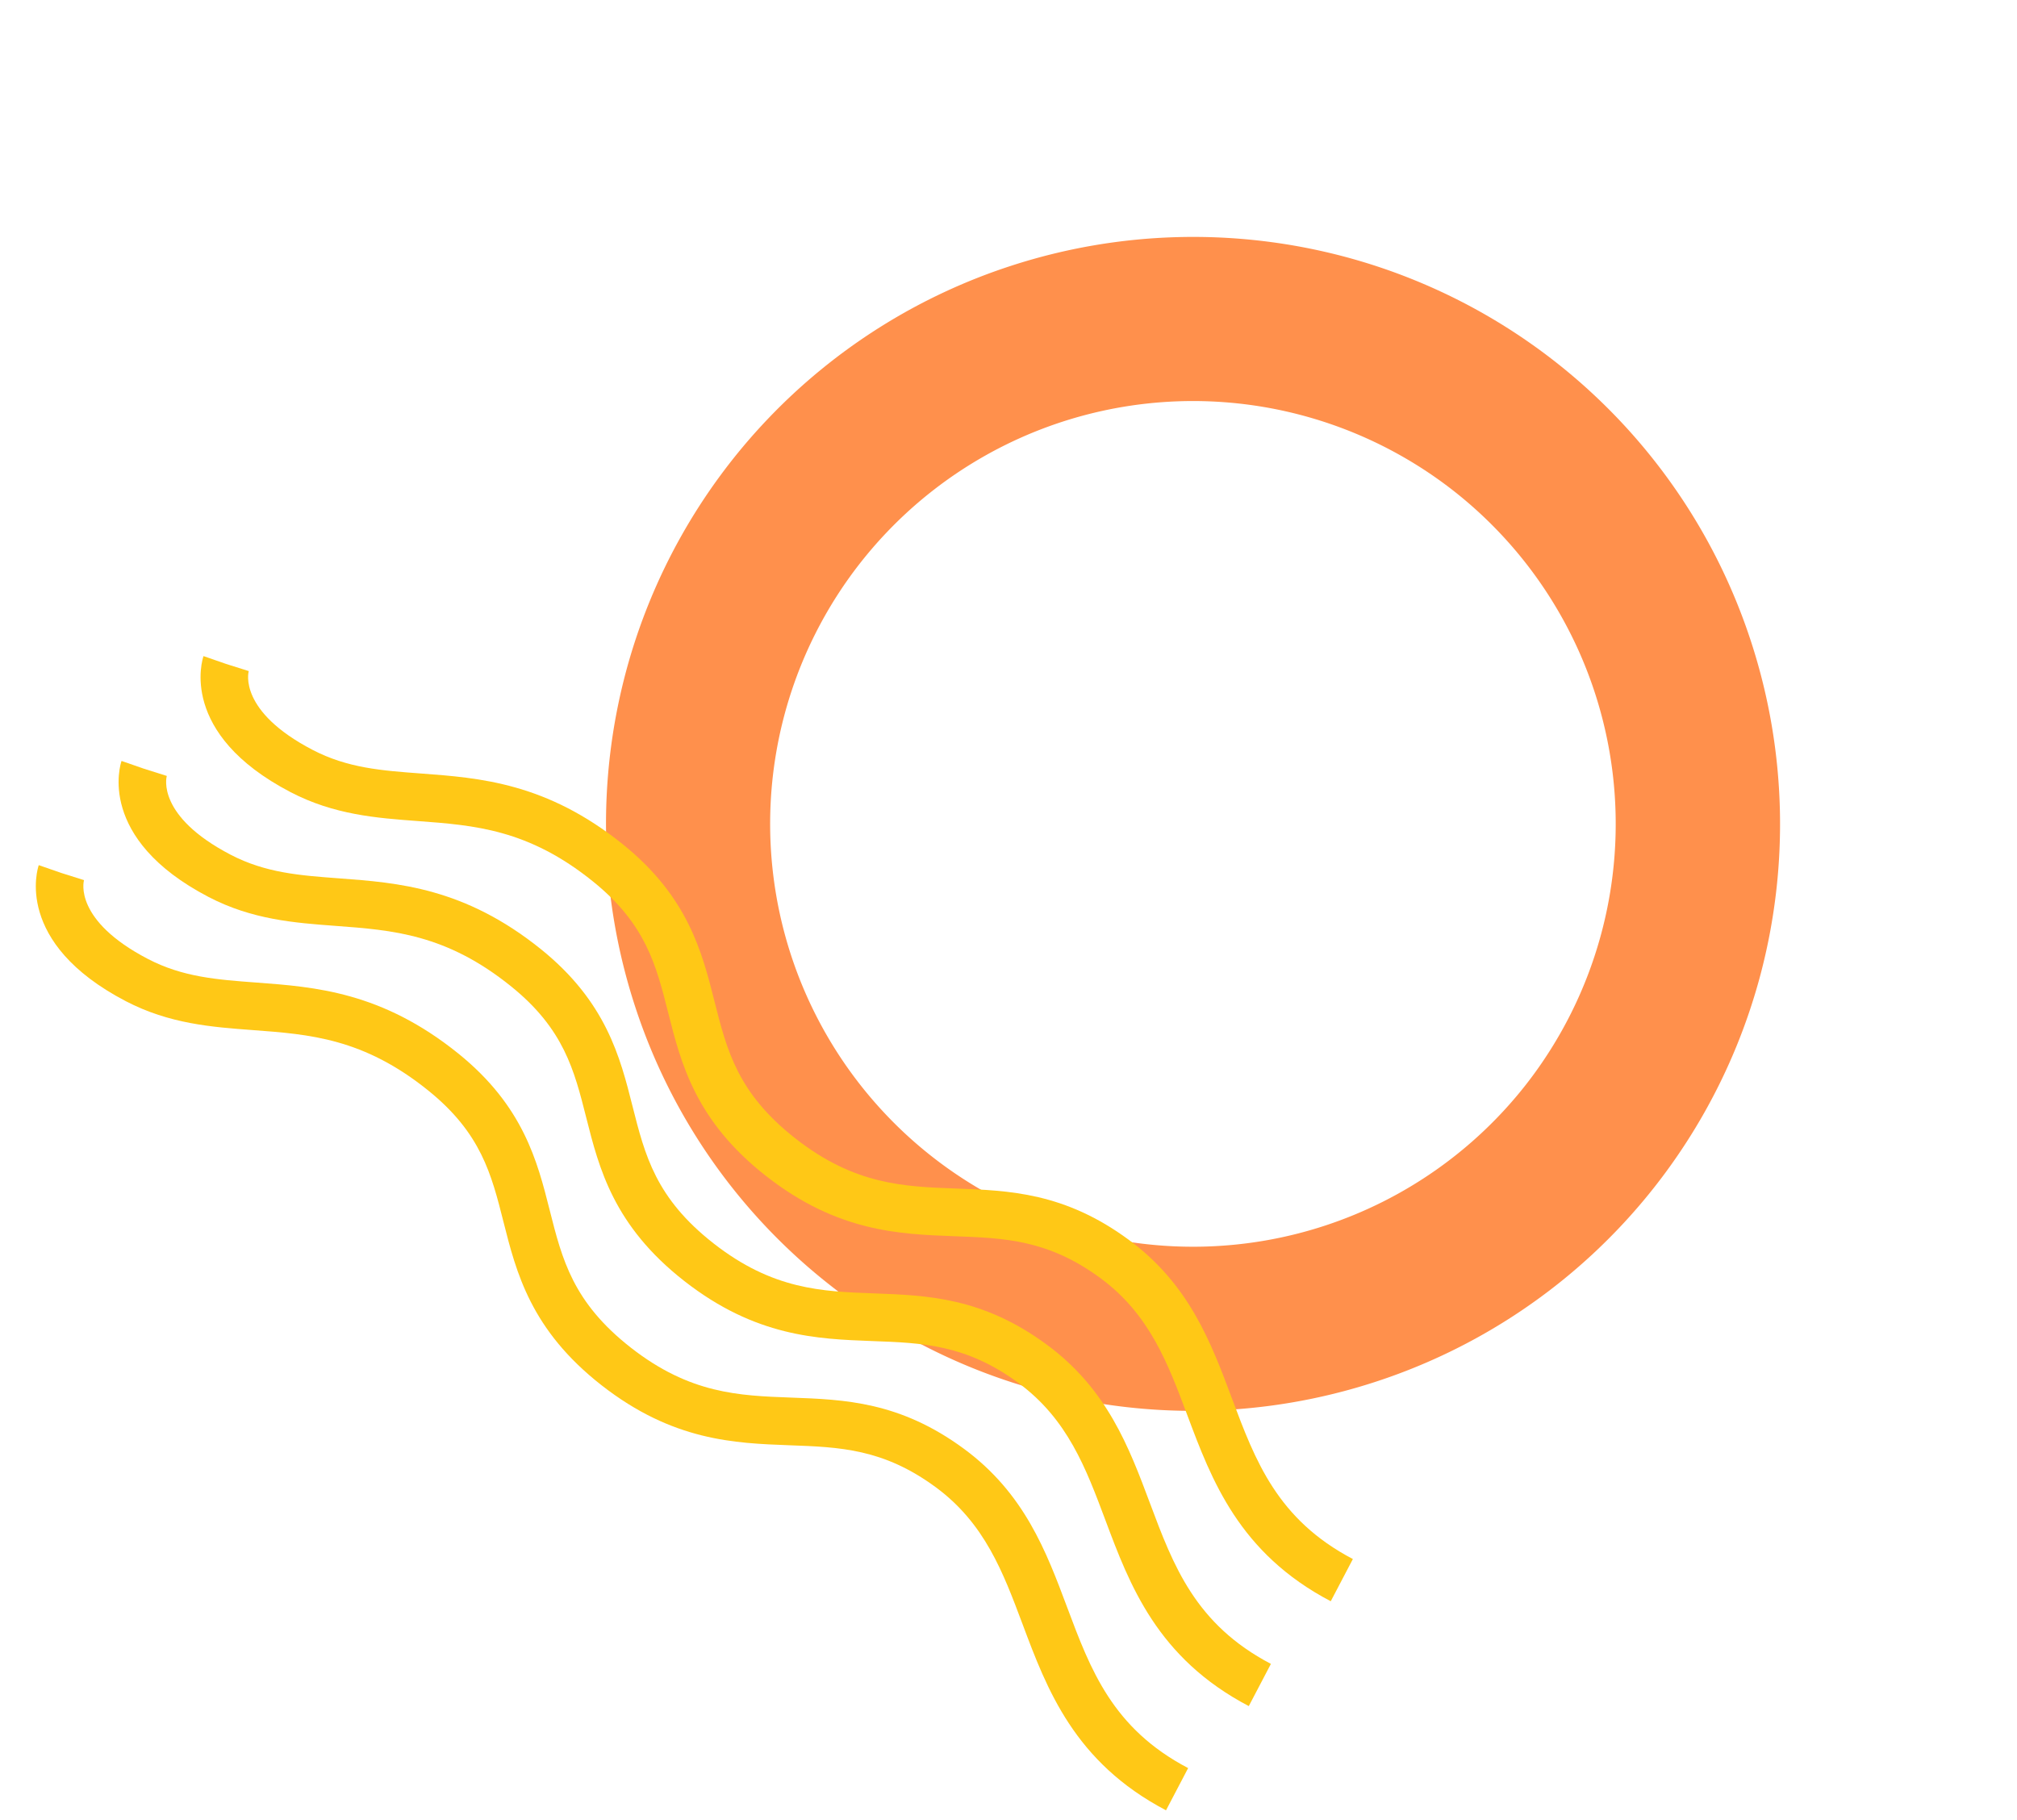
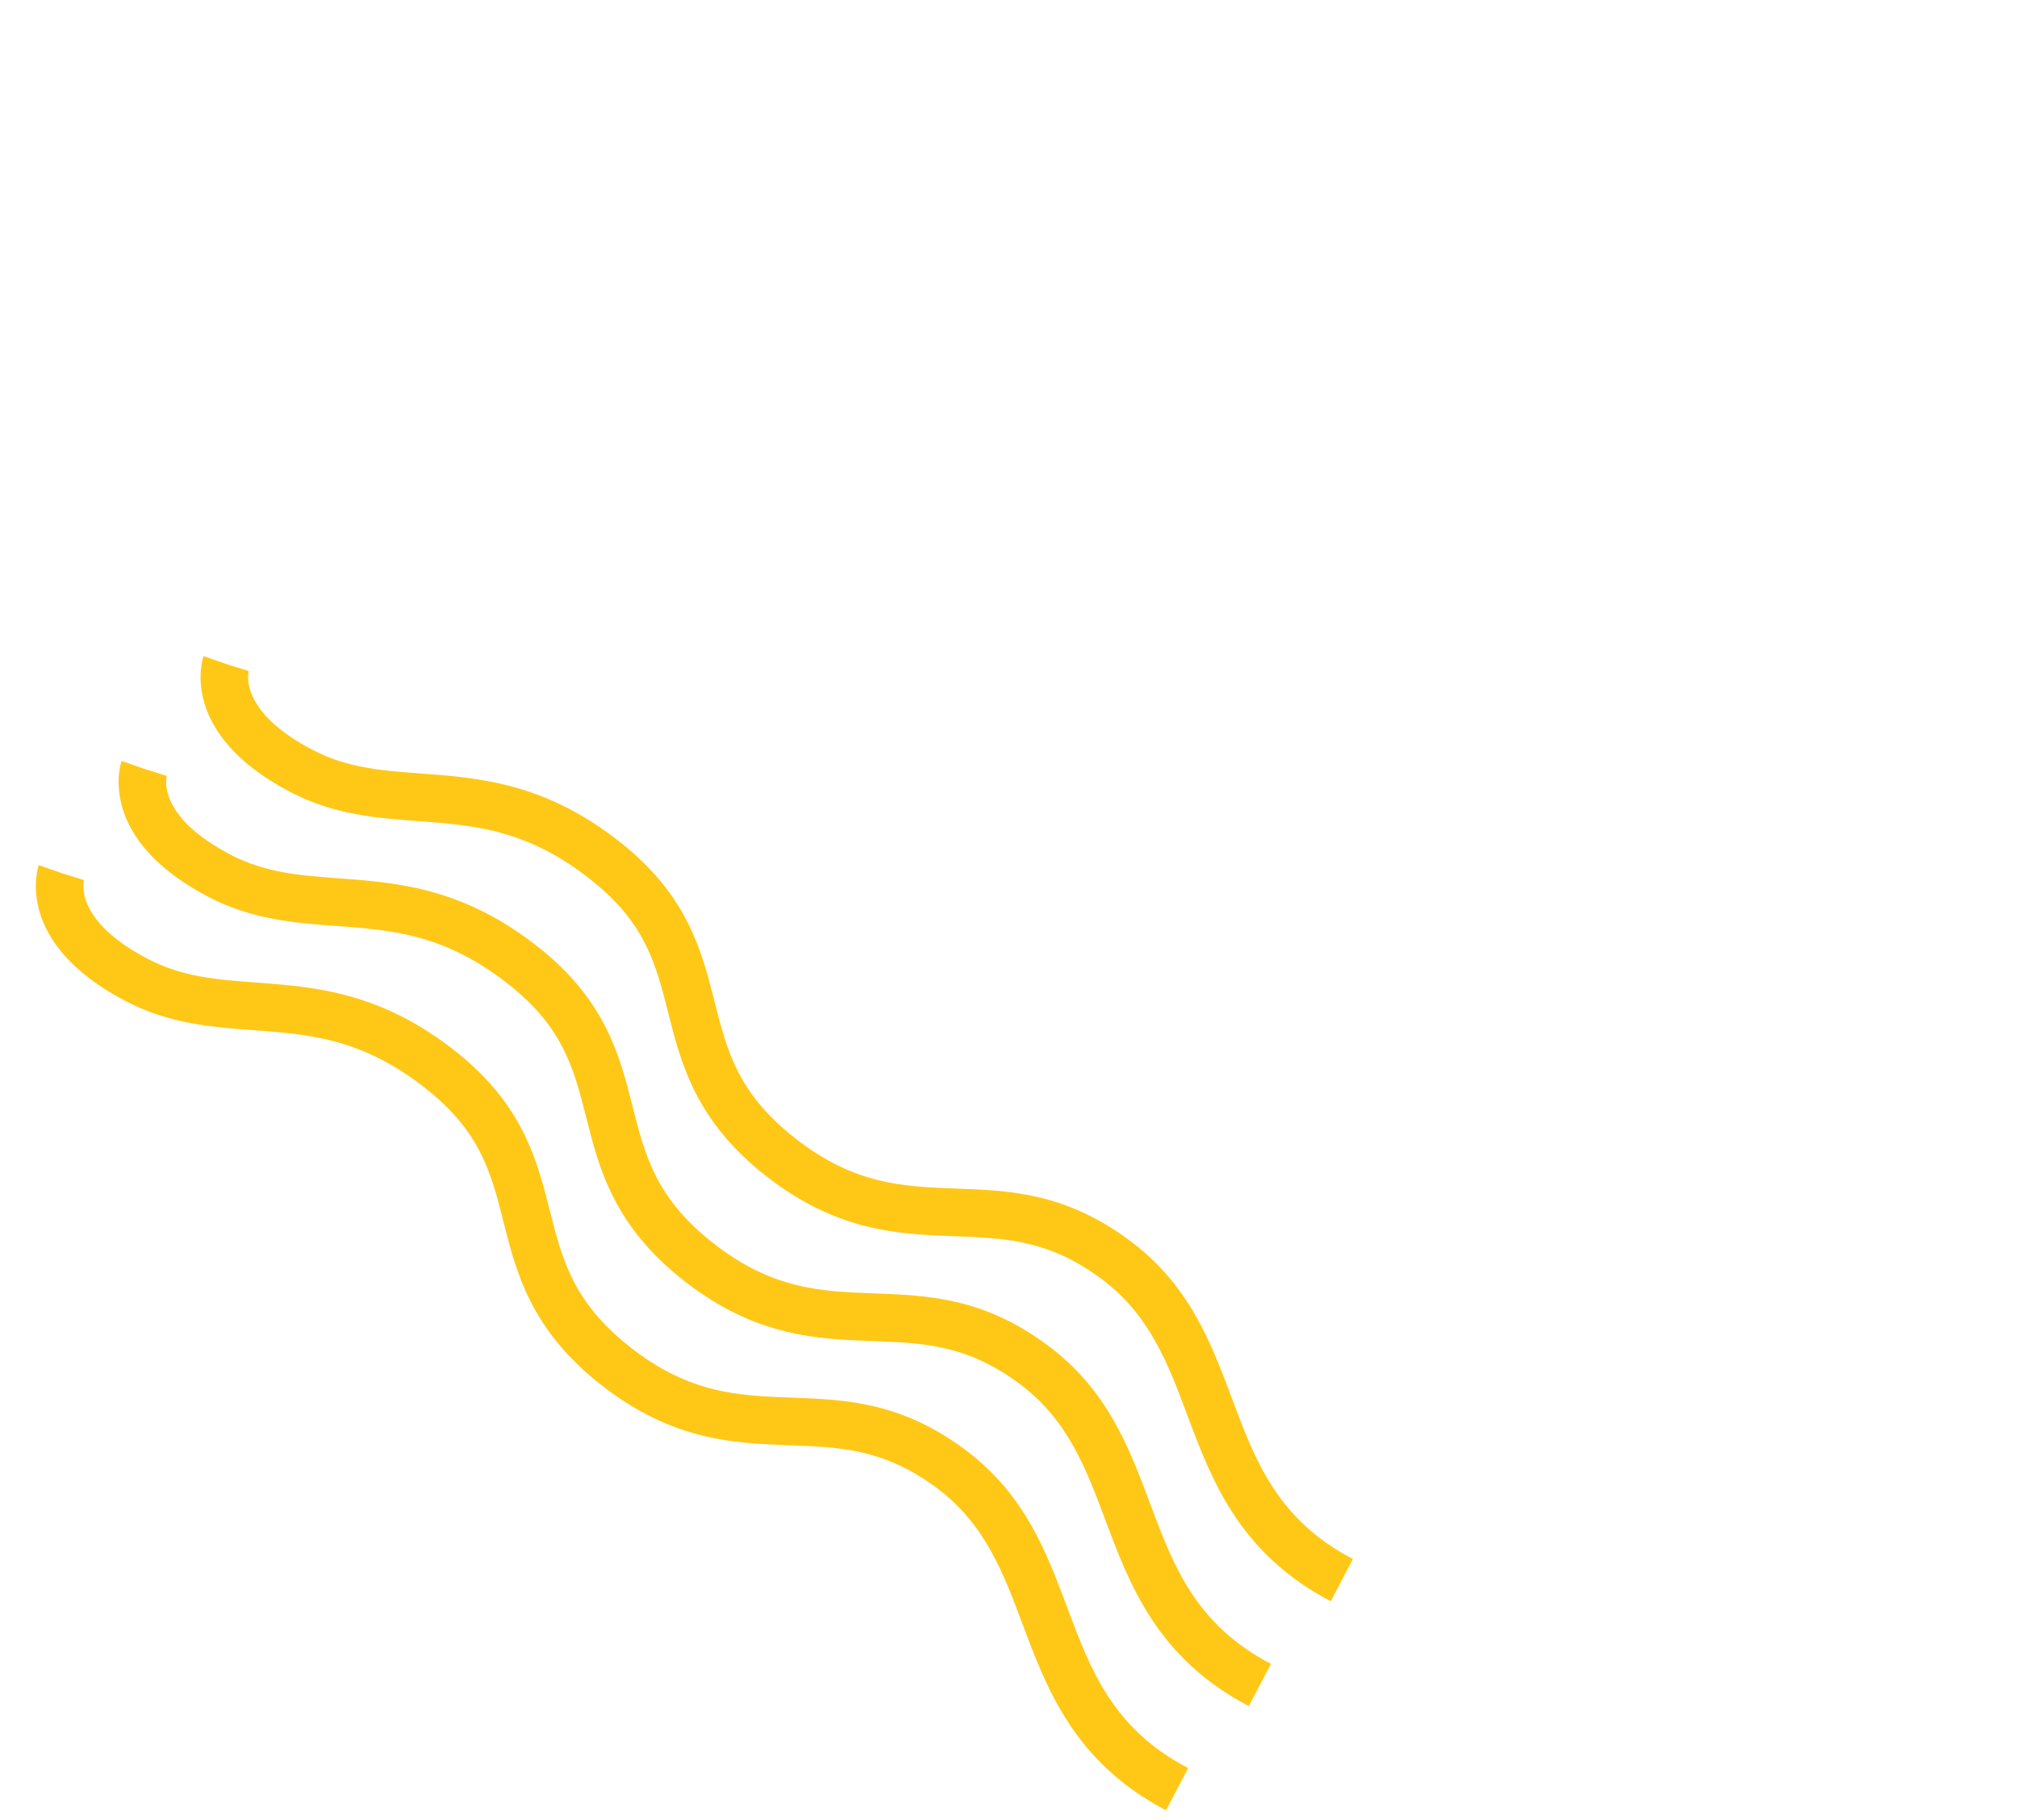
<svg xmlns="http://www.w3.org/2000/svg" width="314.113" height="283.432" viewBox="0 0 314.113 283.432">
  <g id="brand_asset_1_" data-name="brand asset 1 " transform="translate(68.682 -1134.492)">
-     <path id="Subtraction_17" data-name="Subtraction 17" d="M91.393,182.787a90.966,90.966,0,0,1-51.1-15.609A91.661,91.661,0,0,1,7.182,126.968a91.273,91.273,0,0,1,8.426-86.673A91.661,91.661,0,0,1,55.819,7.182a91.274,91.274,0,0,1,86.674,8.426,91.66,91.66,0,0,1,33.113,40.21,91.274,91.274,0,0,1-8.426,86.674,91.661,91.661,0,0,1-40.211,33.113A90.823,90.823,0,0,1,91.393,182.787Zm0-157.236a65.843,65.843,0,1,0,65.843,65.842A65.917,65.917,0,0,0,91.393,25.551Z" transform="matrix(0.788, 0.616, -0.616, 0.788, 101.392, 1134.492)" fill="#ff904c" />
    <g id="Group_180" data-name="Group 180" transform="matrix(0.788, 0.616, -0.616, 0.788, -26.561, 1223.074)">
      <path id="Path_1" data-name="Path 1" d="M118.912,26.974c-13.986,0-21.271-5.654-27.7-10.643C85.17,11.644,79.953,7.594,69.4,7.435c-12.963-.2-19.935,4.471-27.319,9.407-5.324,3.56-10.829,7.24-18.354,8.635C4.311,29.073.167,17.625,0,17.135l7.024-2.4-3.512,1.2,3.475-1.3c.1.243,2.608,5.912,15.388,3.545,6.022-1.116,10.451-4.078,15.58-7.508C45.586,5.569,54.238-.211,69.51.013c13.034.2,20.056,5.646,26.252,10.454,6.281,4.874,11.705,9.084,23.149,9.084,11.678,0,17.871-4.484,24.428-9.234,6.753-4.89,13.736-9.948,26.144-10.3,11.683-.329,19.917,4.7,27.879,9.573,8.817,5.394,17.145,10.49,30.223,8.1l1.334,7.3c-15.867,2.9-26.261-3.458-35.431-9.068-7.361-4.5-14.315-8.757-23.793-8.486-10.12.29-15.626,4.278-22,8.9C140.8,21.32,133,26.974,118.912,26.974Z" transform="translate(0.16 0)" fill="#ffc816" />
-       <path id="Path_2" data-name="Path 2" d="M118.912,26.974c-13.986,0-21.271-5.654-27.7-10.643C85.17,11.644,79.953,7.594,69.4,7.435c-12.963-.2-19.935,4.471-27.319,9.407-5.324,3.56-10.829,7.24-18.354,8.635C4.311,29.073.167,17.625,0,17.135l7.024-2.4-3.512,1.2,3.475-1.3c.1.243,2.608,5.912,15.388,3.545,6.022-1.116,10.451-4.078,15.58-7.508C45.586,5.569,54.238-.211,69.51.013c13.034.2,20.056,5.646,26.252,10.454,6.281,4.874,11.705,9.084,23.149,9.084,11.678,0,17.871-4.484,24.428-9.234,6.753-4.89,13.736-9.948,26.144-10.3,11.683-.329,19.917,4.7,27.879,9.573,8.817,5.394,17.145,10.49,30.223,8.1l1.334,7.3c-15.867,2.9-26.261-3.458-35.431-9.068-7.361-4.5-14.315-8.757-23.793-8.486-10.12.29-15.626,4.278-22,8.9C140.8,21.32,133,26.974,118.912,26.974Z" transform="translate(0.16 20.722)" fill="#ffc816" />
+       <path id="Path_2" data-name="Path 2" d="M118.912,26.974c-13.986,0-21.271-5.654-27.7-10.643C85.17,11.644,79.953,7.594,69.4,7.435c-12.963-.2-19.935,4.471-27.319,9.407-5.324,3.56-10.829,7.24-18.354,8.635C4.311,29.073.167,17.625,0,17.135l7.024-2.4-3.512,1.2,3.475-1.3c.1.243,2.608,5.912,15.388,3.545,6.022-1.116,10.451-4.078,15.58-7.508C45.586,5.569,54.238-.211,69.51.013c13.034.2,20.056,5.646,26.252,10.454,6.281,4.874,11.705,9.084,23.149,9.084,11.678,0,17.871-4.484,24.428-9.234,6.753-4.89,13.736-9.948,26.144-10.3,11.683-.329,19.917,4.7,27.879,9.573,8.817,5.394,17.145,10.49,30.223,8.1l1.334,7.3c-15.867,2.9-26.261-3.458-35.431-9.068-7.361-4.5-14.315-8.757-23.793-8.486-10.12.29-15.626,4.278-22,8.9C140.8,21.32,133,26.974,118.912,26.974" transform="translate(0.16 20.722)" fill="#ffc816" />
      <path id="Path_3" data-name="Path 3" d="M118.912,26.974c-13.986,0-21.271-5.654-27.7-10.643C85.17,11.644,79.953,7.594,69.4,7.435c-12.963-.2-19.935,4.471-27.319,9.407-5.324,3.56-10.829,7.24-18.354,8.635C4.311,29.073.167,17.625,0,17.135l7.024-2.4-3.512,1.2,3.475-1.3c.1.243,2.608,5.912,15.388,3.545,6.022-1.116,10.451-4.078,15.58-7.508C45.586,5.569,54.238-.211,69.51.013c13.034.2,20.056,5.646,26.252,10.454,6.281,4.874,11.705,9.084,23.149,9.084,11.678,0,17.871-4.484,24.428-9.234,6.753-4.89,13.736-9.948,26.144-10.3,11.683-.329,19.917,4.7,27.879,9.573,8.817,5.394,17.145,10.49,30.223,8.1l1.334,7.3c-15.867,2.9-26.261-3.458-35.431-9.068-7.361-4.5-14.315-8.757-23.793-8.486-10.12.29-15.626,4.278-22,8.9C140.8,21.32,133,26.974,118.912,26.974Z" transform="translate(0 41.443)" fill="#ffc816" />
    </g>
  </g>
</svg>